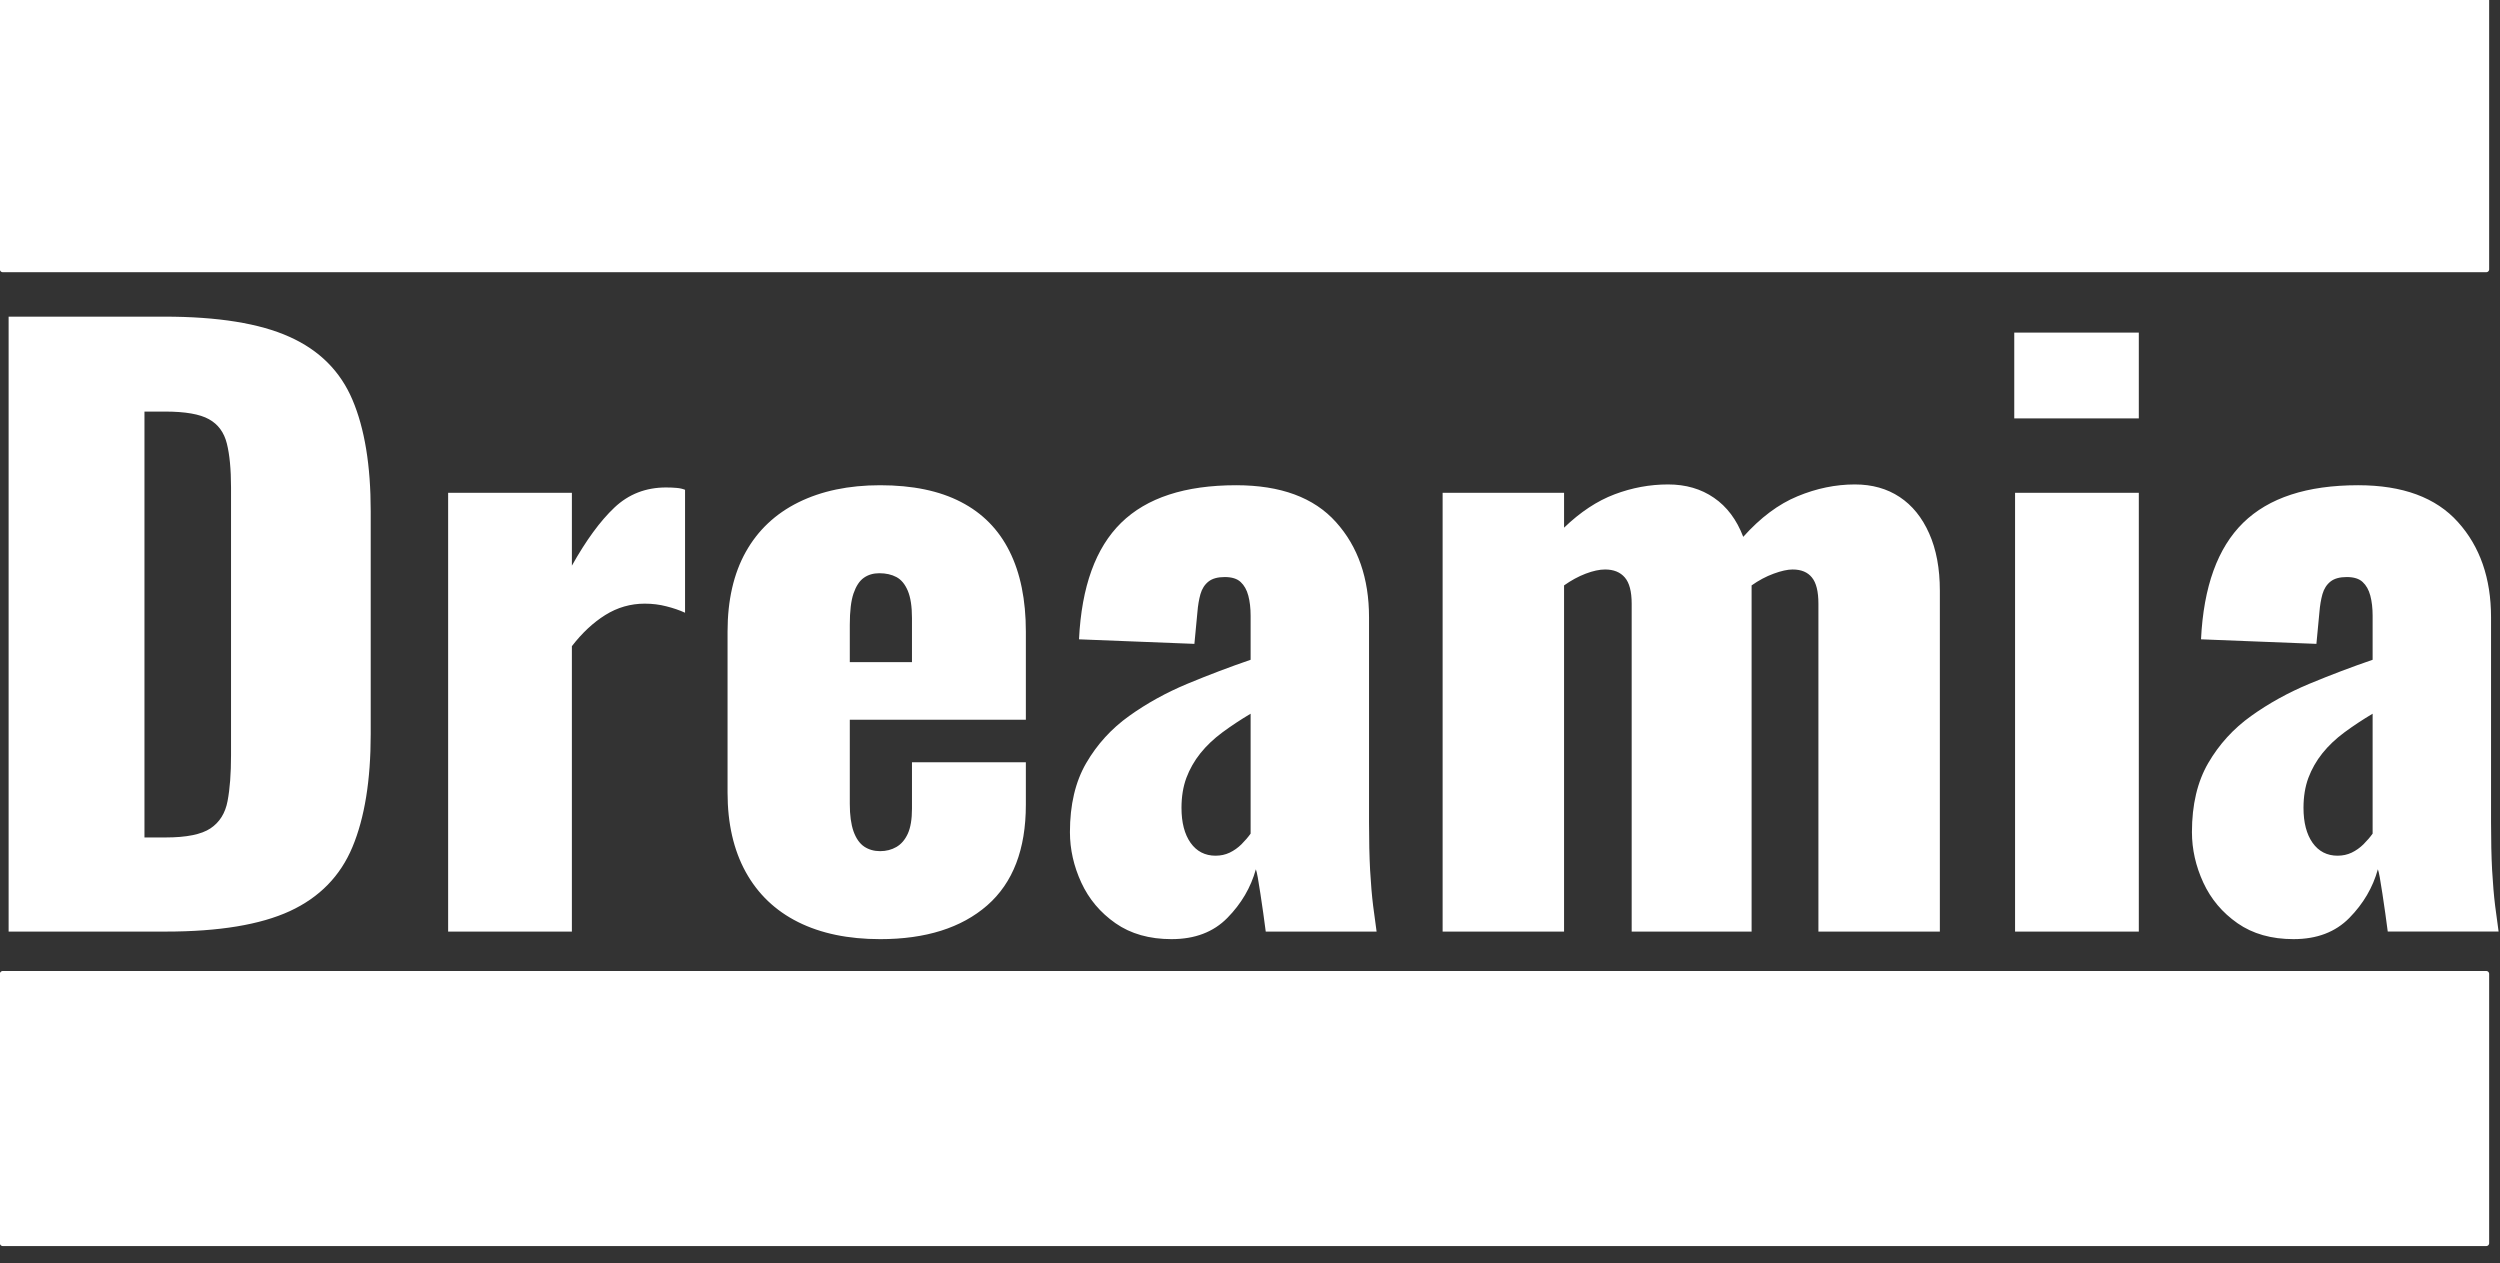
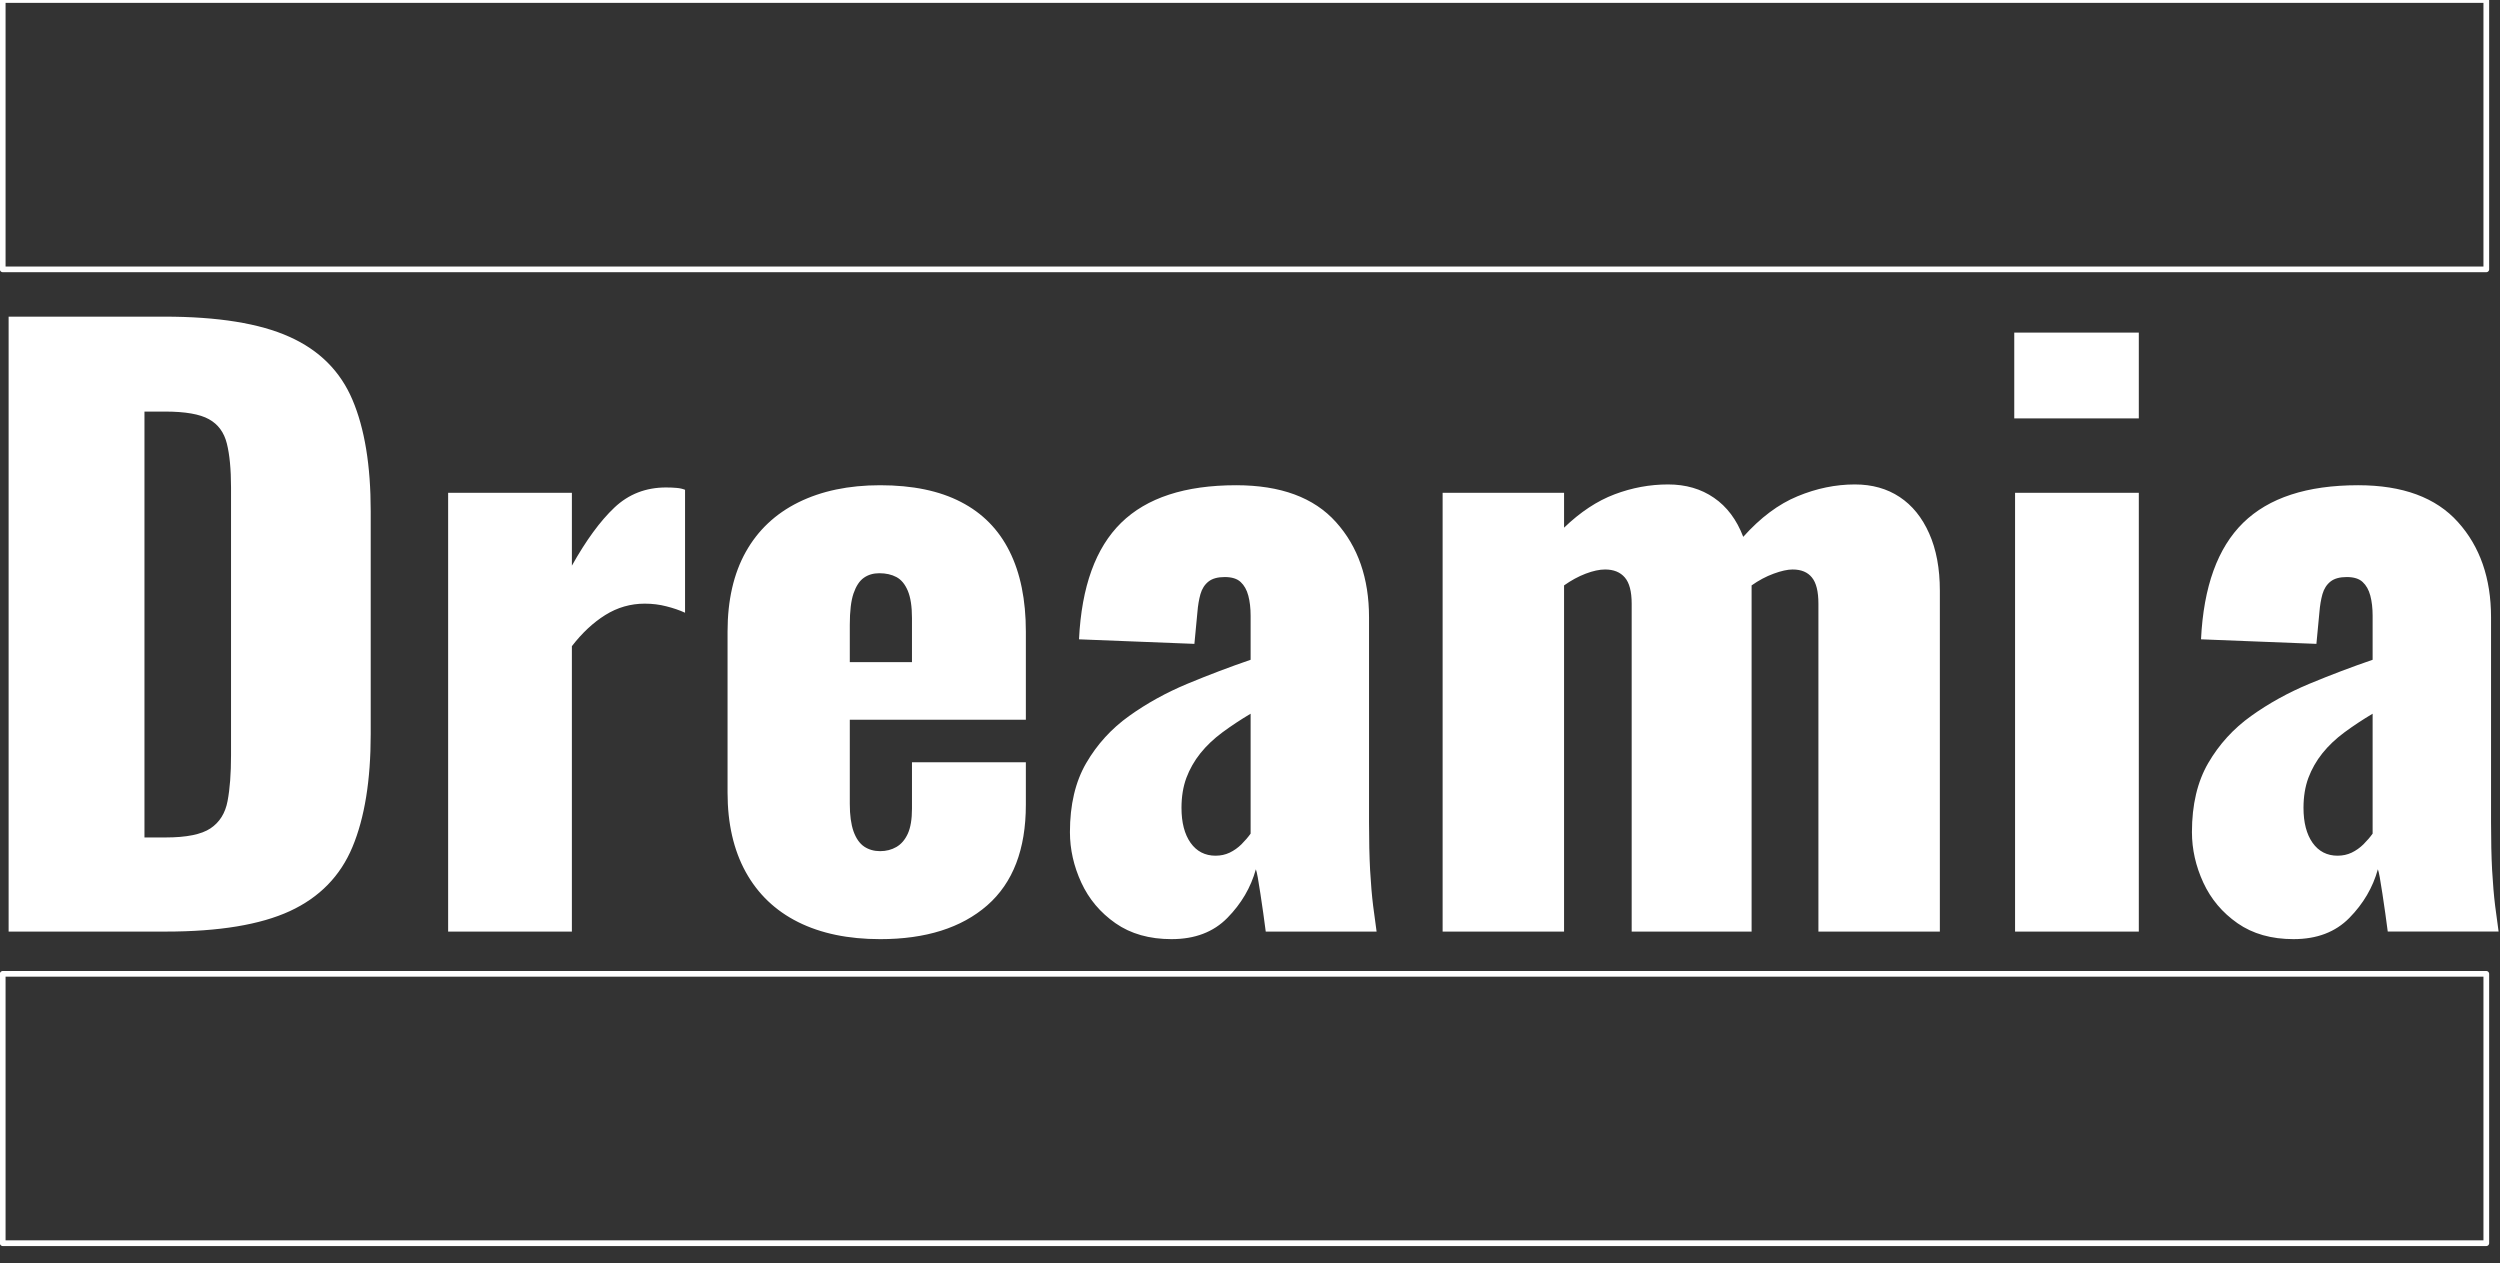
<svg xmlns="http://www.w3.org/2000/svg" version="1.1" viewBox="0.0 0.0 439.073 221.864" fill="none" stroke="none" stroke-linecap="square" stroke-miterlimit="10">
  <rect x="0.0" y="0.0" width="439.073" height="221.864" fill="#333333" stroke="none" />
  <clipPath id="p.0">
    <path d="m0 0l439.074 0l0 221.864l-439.074 0l0 -221.864z" clip-rule="nonzero" />
  </clipPath>
  <g clip-path="url(#p.0)">
    <path fill="#000000" fill-opacity="0.0" d="m0 0l439.074 0l0 221.864l-439.074 0z" fill-rule="evenodd" />
-     <path fill="#ffffff" d="m0.478 0l436.189 0l0 47.307l-436.189 0z" fill-rule="evenodd" />
    <path stroke="#ffffff" stroke-width="1.0" stroke-linejoin="round" stroke-linecap="butt" d="m0.478 0l436.189 0l0 47.307l-436.189 0z" fill-rule="evenodd" />
    <path fill="#000000" fill-opacity="0.0" d="m-151.932 32.84l741.008 0l0 165.543l-741.008 0z" fill-rule="evenodd" />
    <path fill="#ffffff" d="m1.514 163.612l0 -108.0l27.328 0q14.141 0 22.0 3.547q7.875 3.531 11.062 11.063q3.203 7.531 3.203 19.531l0 39.187q0 12.141 -3.203 19.812q-3.188 7.656 -11.0 11.266q-7.797 3.594 -21.797 3.594l-27.594 0zm23.859 -16.531l3.734 0q5.469 0 7.859 -1.594q2.406 -1.609 3.0 -4.797q0.609 -3.203 0.609 -8.016l0 -47.062q0 -4.797 -0.734 -7.719q-0.734 -2.938 -3.141 -4.266q-2.391 -1.344 -7.719 -1.344l-3.609 0l0 74.797zm53.333 16.531l0 -77.062l21.734 0l0 12.797q3.734 -6.672 7.469 -10.203q3.734 -3.531 9.062 -3.531q1.062 0 1.859 0.078q0.812 0.062 1.484 0.328l0 21.594q-1.469 -0.672 -3.281 -1.125q-1.797 -0.469 -3.797 -0.469q-3.734 0 -6.938 2.0q-3.187 2.0 -5.859 5.469l0 50.125l-21.734 0zm75.869 1.328q-8.406 0 -14.406 -3.0q-6.0 -3.0 -9.203 -8.797q-3.187 -5.797 -3.187 -13.938l0 -28.266q0 -8.266 3.187 -13.984q3.203 -5.734 9.266 -8.734q6.078 -3.0 14.344 -3.0q8.531 0 14.188 2.938q5.672 2.922 8.531 8.656q2.875 5.734 2.875 14.125l0 15.469l-30.922 0l0 14.797q0 2.938 0.656 4.812q0.672 1.859 1.875 2.672q1.203 0.797 2.797 0.797q1.594 0 2.859 -0.734q1.266 -0.734 2.0 -2.328q0.734 -1.609 0.734 -4.406l0 -8.141l20.0 0l0 7.469q0 11.734 -6.797 17.672q-6.797 5.922 -18.797 5.922zm-5.328 -48.656l10.922 0l0 -7.734q0 -3.062 -0.734 -4.797q-0.734 -1.734 -2.0 -2.406q-1.266 -0.672 -3.0 -0.672q-1.594 0 -2.734 0.812q-1.125 0.797 -1.797 2.734q-0.656 1.922 -0.656 5.531l0 6.531zm56.524 48.656q-5.859 0 -9.859 -2.797q-4.0 -2.797 -6.0 -7.125q-2.0 -4.344 -2.0 -8.875q0 -7.203 2.859 -12.125q2.875 -4.938 7.531 -8.266q4.672 -3.344 10.266 -5.672q5.609 -2.328 11.078 -4.203l0 -7.734q0 -2.0 -0.406 -3.531q-0.406 -1.531 -1.344 -2.391q-0.922 -0.875 -2.797 -0.875q-1.859 0 -2.859 0.797q-1.0 0.797 -1.406 2.203q-0.391 1.406 -0.531 3.141l-0.531 5.594l-20.266 -0.797q0.672 -13.875 7.406 -20.469q6.734 -6.594 20.188 -6.594q11.734 0 17.531 6.469q5.812 6.453 5.812 16.719l0 36q0 4.797 0.188 8.406q0.203 3.594 0.531 6.266q0.344 2.672 0.609 4.531l-19.469 0q-0.391 -3.062 -0.938 -6.656q-0.531 -3.609 -0.797 -4.281q-1.328 4.797 -5.0 8.531q-3.656 3.734 -9.797 3.734zm7.734 -14.656q1.328 0 2.453 -0.531q1.141 -0.547 2.078 -1.469q0.938 -0.938 1.609 -1.875l0 -21.062q-2.672 1.594 -4.938 3.266q-2.266 1.672 -3.875 3.672q-1.594 2.0 -2.469 4.328q-0.859 2.328 -0.859 5.266q0 3.875 1.594 6.141q1.609 2.266 4.406 2.266zm39.862 13.328l0 -77.062l21.328 0l0 6.125q4.281 -4.125 8.875 -5.859q4.594 -1.734 9.391 -1.734q4.672 0 8.062 2.344q3.406 2.328 5.141 6.859q4.531 -5.062 9.531 -7.125q5.0 -2.078 10.078 -2.078q4.531 0 7.859 2.203q3.328 2.203 5.188 6.406q1.875 4.188 1.875 10.062l0 59.859l-21.328 0l0 -57.594q0 -3.203 -1.141 -4.594q-1.125 -1.406 -3.391 -1.406q-1.328 0 -3.328 0.734q-2.0 0.734 -3.875 2.062q0 0.266 0 0.469q0 0.203 0 0.469l0 59.859l-21.062 0l0 -57.594q0 -3.203 -1.203 -4.594q-1.203 -1.406 -3.469 -1.406q-1.469 0 -3.406 0.734q-1.922 0.734 -3.797 2.062l0 60.797l-21.328 0zm100.537 0l0 -77.062l21.734 0l0 77.062l-21.734 0zm-0.141 -90.125l0 -15.078l21.875 0l0 15.078l-21.875 0zm49.066 91.453q-5.859 0 -9.859 -2.797q-4.0 -2.797 -6.0 -7.125q-2.0 -4.344 -2.0 -8.875q0 -7.203 2.859 -12.125q2.875 -4.938 7.531 -8.266q4.672 -3.344 10.266 -5.672q5.609 -2.328 11.078 -4.203l0 -7.734q0 -2.0 -0.406 -3.531q-0.406 -1.531 -1.344 -2.391q-0.922 -0.875 -2.797 -0.875q-1.859 0 -2.859 0.797q-1.0 0.797 -1.406 2.203q-0.391 1.406 -0.531 3.141l-0.531 5.594l-20.266 -0.797q0.672 -13.875 7.406 -20.469q6.734 -6.594 20.188 -6.594q11.734 0 17.531 6.469q5.812 6.453 5.812 16.719l0 36q0 4.797 0.188 8.406q0.203 3.594 0.531 6.266q0.344 2.672 0.609 4.531l-19.469 0q-0.391 -3.062 -0.938 -6.656q-0.531 -3.609 -0.797 -4.281q-1.328 4.797 -5.0 8.531q-3.656 3.734 -9.797 3.734zm7.734 -14.656q1.328 0 2.453 -0.531q1.141 -0.547 2.078 -1.469q0.938 -0.938 1.609 -1.875l0 -21.062q-2.672 1.594 -4.938 3.266q-2.266 1.672 -3.875 3.672q-1.594 2.0 -2.469 4.328q-0.859 2.328 -0.859 5.266q0 3.875 1.594 6.141q1.609 2.266 4.406 2.266z" fill-rule="nonzero" />
-     <path fill="#ffffff" d="m0.478 171.037l436.189 0l0 47.307l-436.189 0z" fill-rule="evenodd" />
    <path stroke="#ffffff" stroke-width="1.0" stroke-linejoin="round" stroke-linecap="butt" d="m0.478 171.037l436.189 0l0 47.307l-436.189 0z" fill-rule="evenodd" />
  </g>
</svg>